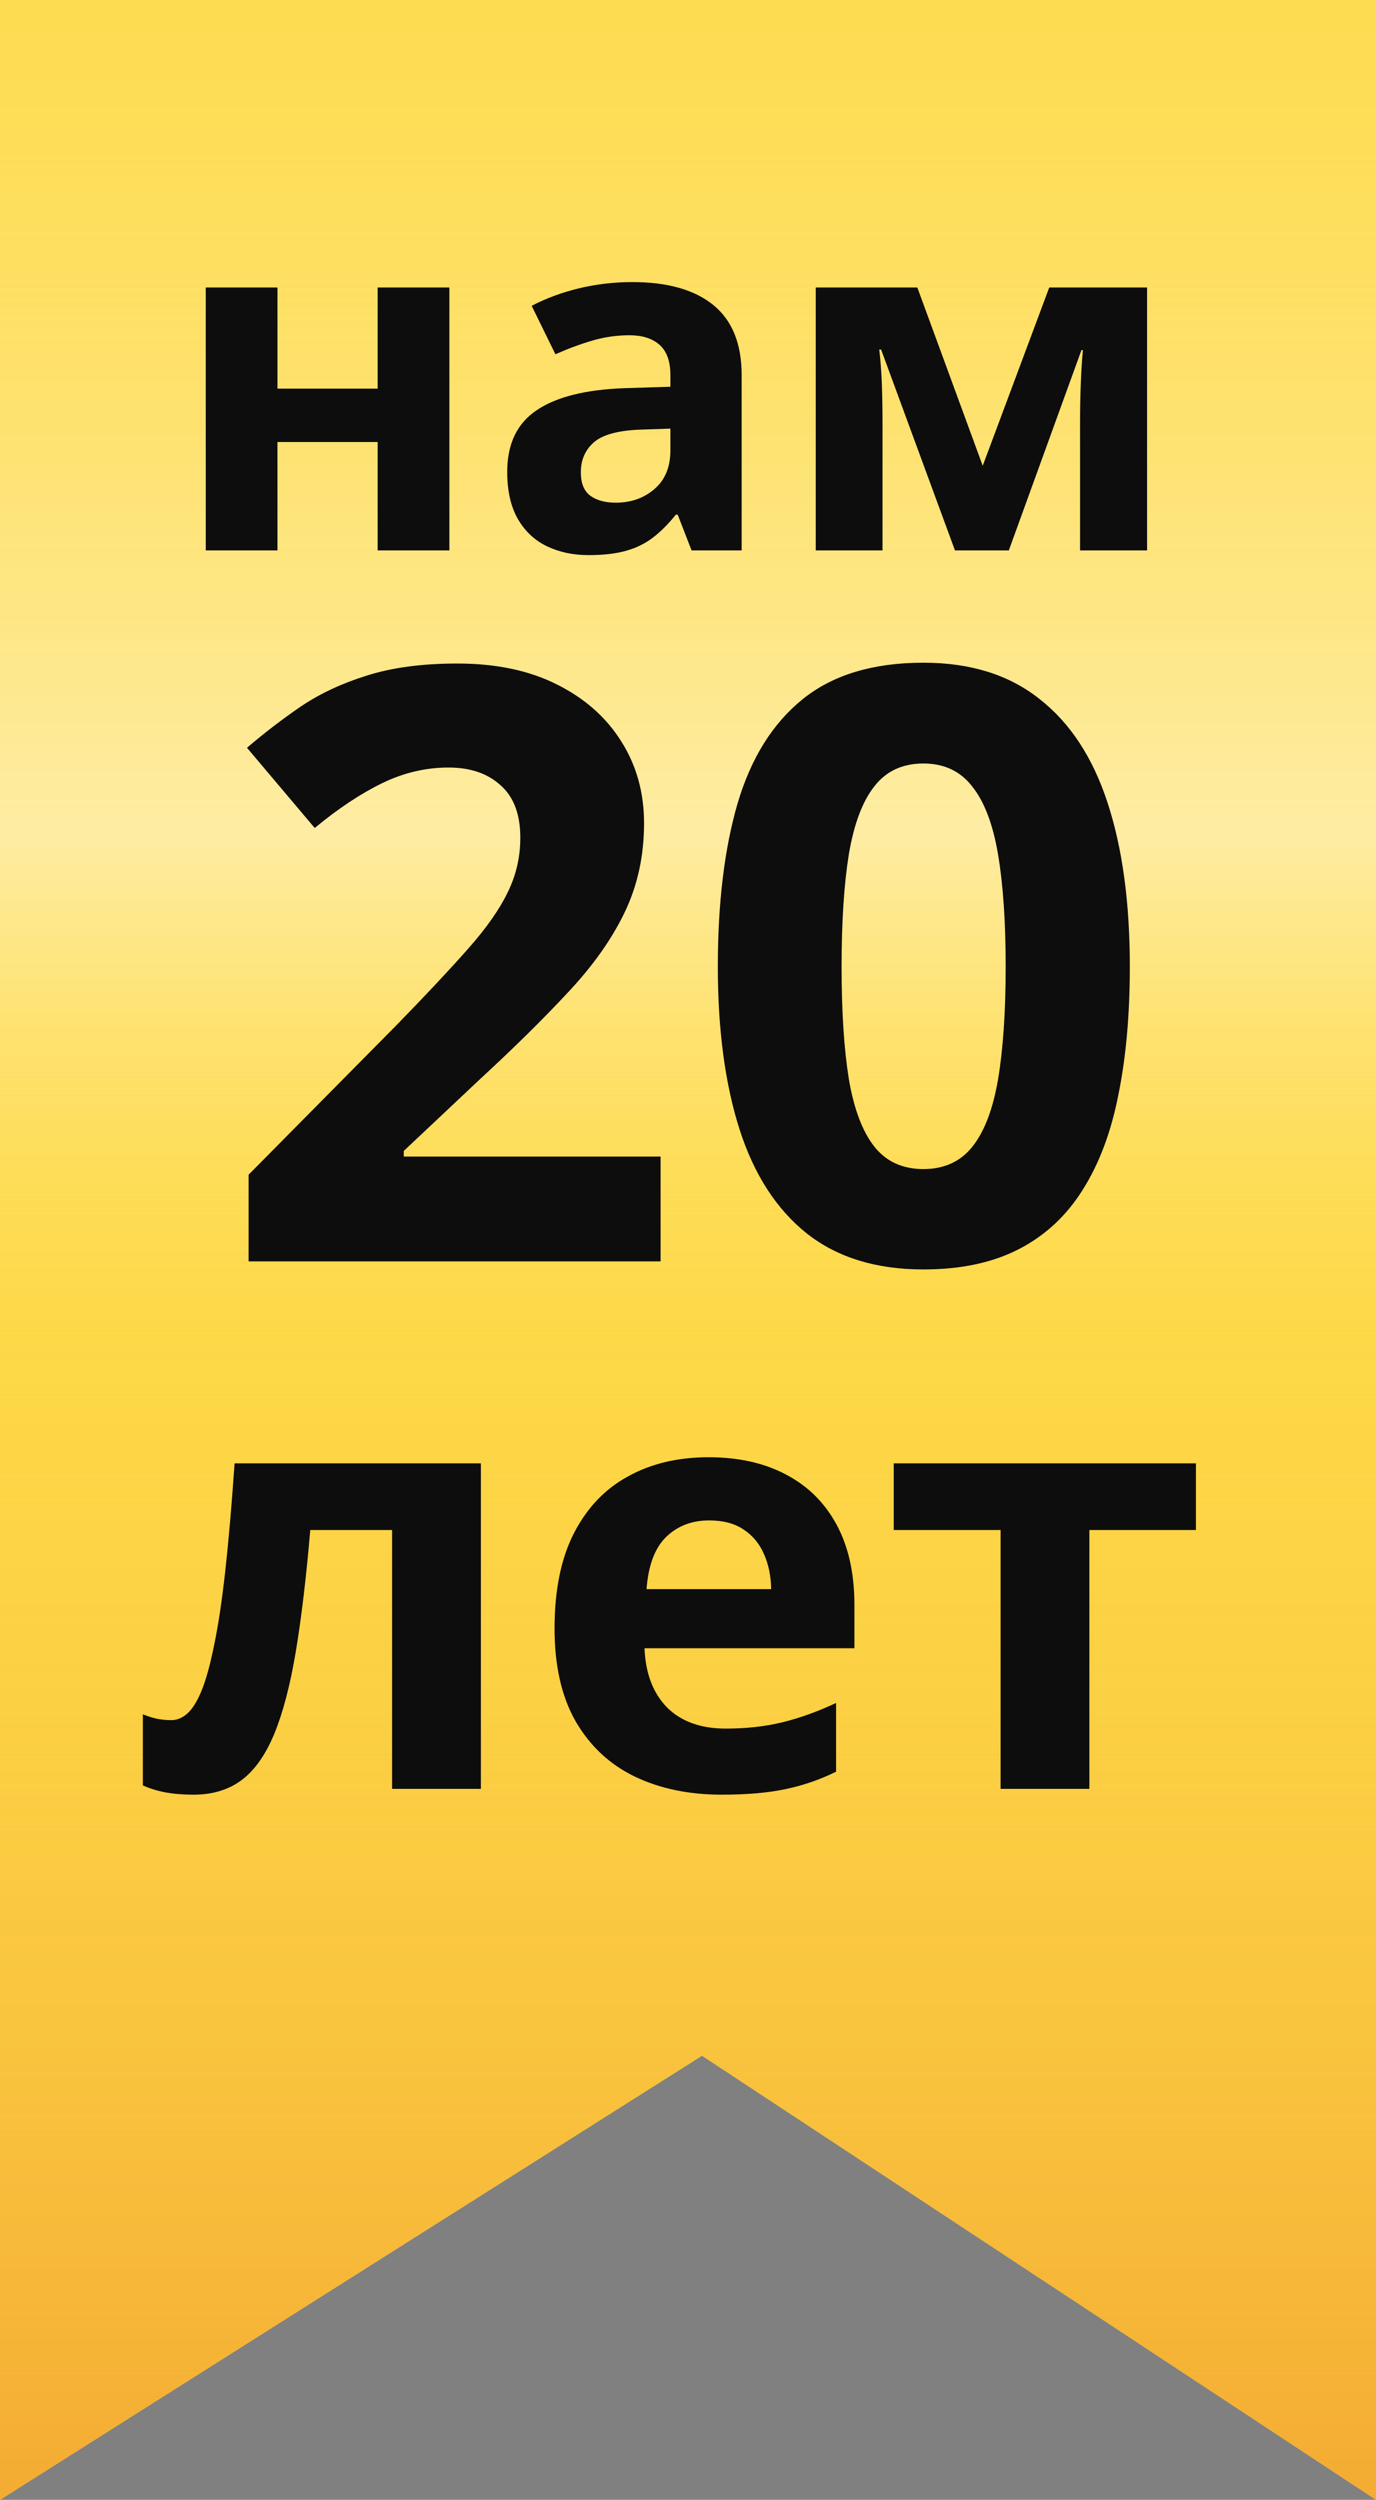
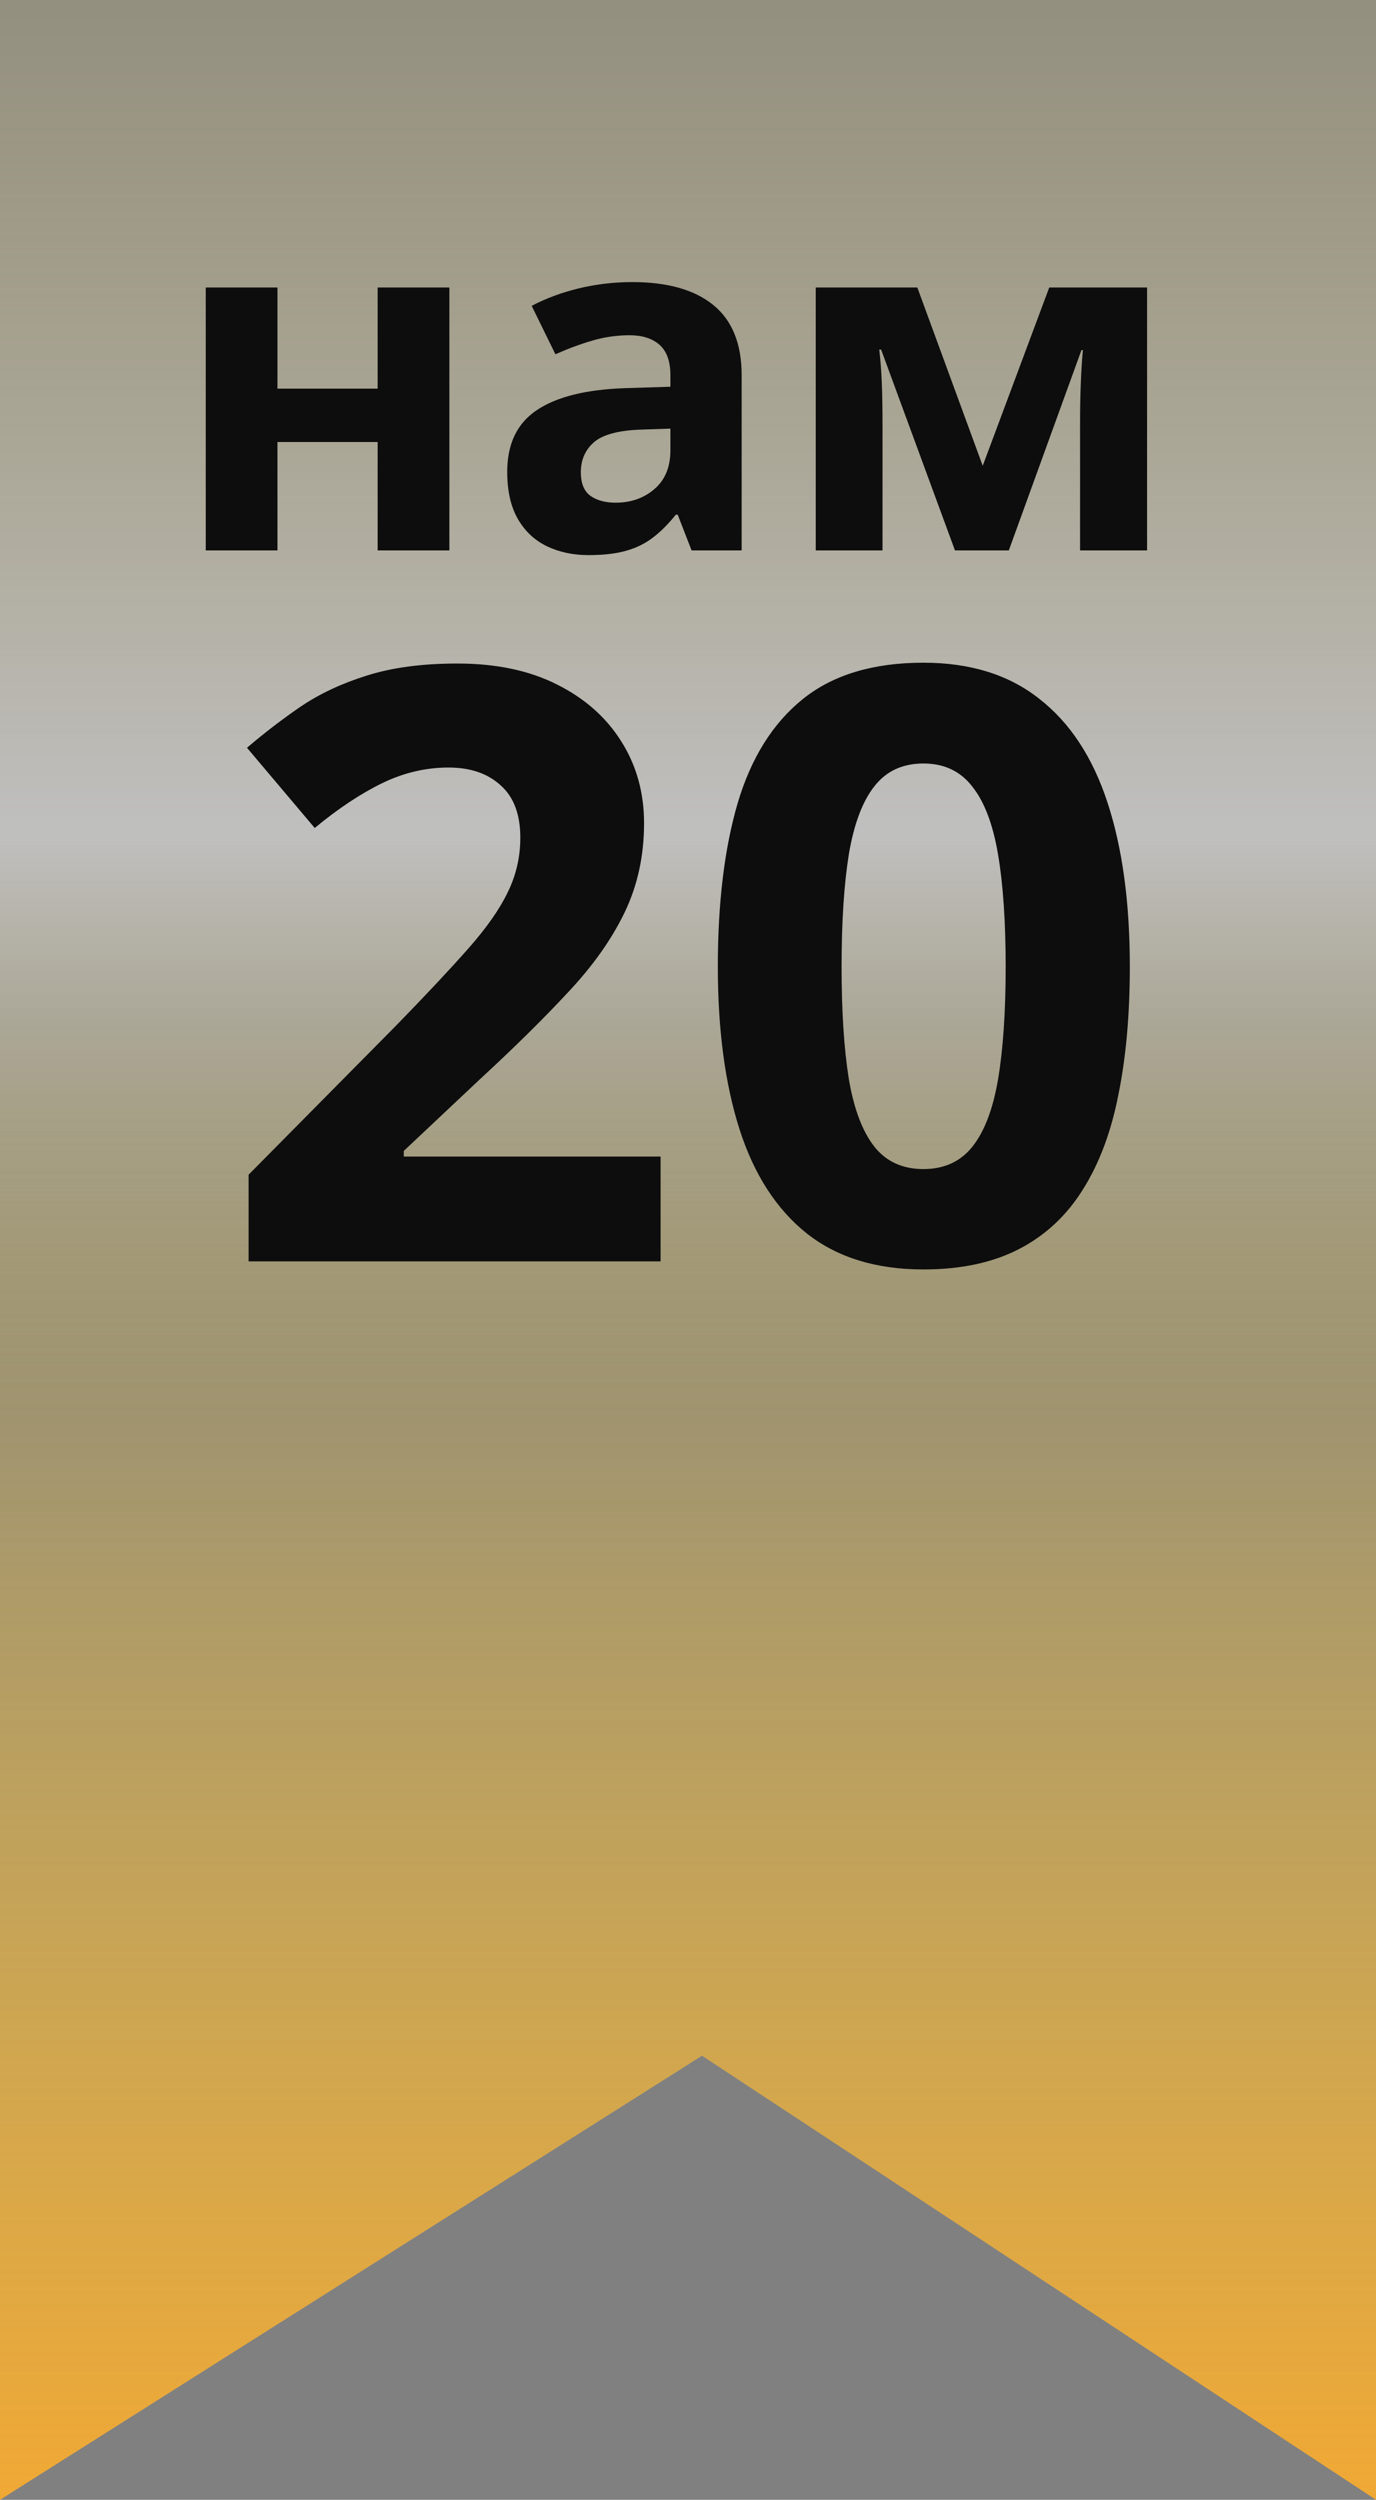
<svg xmlns="http://www.w3.org/2000/svg" width="60" height="109" viewBox="0 0 60 109" fill="none">
  <rect x="0" y="0" width="60" height="109" fill="#808080" stroke="none" />
-   <path d="M60 109L60 0L3.8147e-06 -2.62268e-06L-9.49844e-07 109L30.611 89.637L60 109Z" fill="#FEDA48" />
  <path d="M60 109L60 0L3.8147e-06 -2.62268e-06L-9.49844e-07 109L30.611 89.637L60 109Z" fill="url(#paint0_linear_6063_53031)" />
  <path d="M60 109L60 0L3.8147e-06 -2.62268e-06L-9.49844e-07 109L30.611 89.637L60 109Z" fill="url(#paint1_linear_6063_53031)" fill-opacity="0.5" />
-   <path d="M20.969 78H17.097V66.714H13.529C13.352 68.796 13.14 70.569 12.895 72.033C12.649 73.497 12.336 74.691 11.955 75.613C11.574 76.527 11.1 77.196 10.533 77.619C9.966 78.042 9.268 78.254 8.438 78.254C7.981 78.254 7.571 78.22 7.207 78.152C6.852 78.085 6.526 77.983 6.229 77.848V74.75C6.416 74.826 6.615 74.89 6.826 74.94C7.038 74.983 7.254 75.004 7.474 75.004C7.719 75.004 7.952 74.907 8.172 74.712C8.392 74.517 8.599 74.183 8.794 73.709C8.989 73.227 9.171 72.562 9.34 71.716C9.518 70.87 9.678 69.799 9.822 68.504C9.966 67.209 10.102 65.643 10.229 63.807H20.969V78ZM30.896 63.54C32.208 63.54 33.338 63.794 34.286 64.302C35.234 64.801 35.966 65.529 36.482 66.485C36.999 67.442 37.257 68.61 37.257 69.989V71.868H28.104C28.146 72.96 28.472 73.819 29.081 74.445C29.699 75.063 30.554 75.372 31.645 75.372C32.551 75.372 33.38 75.279 34.134 75.093C34.887 74.907 35.661 74.627 36.457 74.255V77.251C35.755 77.598 35.018 77.852 34.248 78.013C33.486 78.174 32.56 78.254 31.468 78.254C30.046 78.254 28.785 77.992 27.685 77.467C26.593 76.942 25.734 76.142 25.107 75.067C24.49 73.993 24.181 72.638 24.181 71.005C24.181 69.346 24.46 67.966 25.019 66.866C25.586 65.757 26.373 64.928 27.38 64.378C28.387 63.819 29.559 63.54 30.896 63.54ZM30.922 66.295C30.169 66.295 29.542 66.536 29.043 67.019C28.552 67.501 28.269 68.258 28.192 69.291H33.626C33.617 68.716 33.512 68.204 33.309 67.755C33.114 67.306 32.818 66.951 32.42 66.689C32.031 66.426 31.531 66.295 30.922 66.295ZM52.148 66.714H47.502V78H43.63V66.714H38.971V63.807H52.148V66.714Z" fill="#0D0D0D" />
  <path d="M28.805 55H10.84V51.221L17.291 44.699C18.592 43.363 19.635 42.25 20.42 41.359C21.217 40.457 21.791 39.637 22.143 38.898C22.506 38.16 22.688 37.369 22.688 36.525C22.688 35.506 22.4 34.744 21.826 34.24C21.264 33.725 20.508 33.467 19.559 33.467C18.562 33.467 17.596 33.695 16.658 34.152C15.721 34.609 14.742 35.26 13.723 36.103L10.77 32.605C11.508 31.973 12.287 31.375 13.107 30.812C13.94 30.25 14.9 29.799 15.99 29.459C17.092 29.107 18.41 28.932 19.945 28.932C21.633 28.932 23.08 29.236 24.287 29.846C25.506 30.455 26.443 31.287 27.1 32.342C27.756 33.385 28.084 34.568 28.084 35.893C28.084 37.31 27.803 38.605 27.24 39.777C26.678 40.949 25.857 42.109 24.779 43.258C23.713 44.406 22.424 45.678 20.912 47.072L17.607 50.184V50.43H28.805V55ZM49.266 42.15C49.266 44.225 49.102 46.076 48.773 47.705C48.457 49.334 47.941 50.717 47.227 51.853C46.523 52.99 45.598 53.857 44.449 54.455C43.301 55.053 41.906 55.352 40.266 55.352C38.203 55.352 36.51 54.83 35.185 53.787C33.861 52.732 32.883 51.221 32.25 49.252C31.617 47.272 31.301 44.904 31.301 42.15C31.301 39.373 31.588 37 32.162 35.031C32.748 33.051 33.697 31.533 35.01 30.479C36.322 29.424 38.074 28.896 40.266 28.896C42.316 28.896 44.004 29.424 45.328 30.479C46.664 31.521 47.654 33.033 48.299 35.014C48.943 36.982 49.266 39.361 49.266 42.15ZM36.697 42.15C36.697 44.107 36.803 45.742 37.014 47.055C37.236 48.355 37.605 49.334 38.121 49.99C38.637 50.647 39.352 50.975 40.266 50.975C41.168 50.975 41.877 50.652 42.393 50.008C42.92 49.352 43.295 48.373 43.518 47.072C43.74 45.76 43.852 44.119 43.852 42.15C43.852 40.193 43.74 38.559 43.518 37.246C43.295 35.934 42.92 34.949 42.393 34.293C41.877 33.625 41.168 33.291 40.266 33.291C39.352 33.291 38.637 33.625 38.121 34.293C37.605 34.949 37.236 35.934 37.014 37.246C36.803 38.559 36.697 40.193 36.697 42.15Z" fill="#0D0D0D" />
  <path d="M12.099 12.536V16.945H16.467V12.536H19.595V24H16.467V19.273H12.099V24H8.972V12.536H12.099ZM27.572 12.3C29.11 12.3 30.29 12.635 31.11 13.305C31.93 13.975 32.34 14.994 32.34 16.361V24H30.156L29.551 22.441H29.469C29.141 22.852 28.806 23.186 28.464 23.446C28.123 23.706 27.73 23.898 27.285 24.02C26.841 24.144 26.301 24.205 25.665 24.205C24.988 24.205 24.38 24.075 23.84 23.815C23.307 23.556 22.886 23.159 22.579 22.626C22.271 22.086 22.117 21.402 22.117 20.575C22.117 19.358 22.544 18.463 23.399 17.889C24.253 17.308 25.535 16.986 27.244 16.925L29.233 16.863V16.361C29.233 15.759 29.076 15.318 28.762 15.038C28.447 14.758 28.01 14.618 27.449 14.618C26.895 14.618 26.352 14.696 25.819 14.854C25.286 15.011 24.752 15.209 24.219 15.448L23.184 13.336C23.792 13.015 24.472 12.762 25.224 12.577C25.983 12.393 26.766 12.3 27.572 12.3ZM29.233 18.689L28.023 18.73C27.012 18.757 26.308 18.938 25.911 19.273C25.521 19.608 25.327 20.049 25.327 20.596C25.327 21.074 25.467 21.416 25.747 21.621C26.027 21.819 26.393 21.919 26.844 21.919C27.514 21.919 28.078 21.72 28.536 21.324C29.001 20.927 29.233 20.363 29.233 19.632V18.689ZM50.018 12.536V24H47.096V18.371C47.096 17.817 47.106 17.273 47.127 16.74C47.147 16.207 47.178 15.715 47.219 15.264H47.157L43.989 24H41.641L38.421 15.243H38.339C38.394 15.701 38.431 16.193 38.452 16.72C38.472 17.246 38.482 17.824 38.482 18.453V24H35.57V12.536H40L42.851 20.309L45.752 12.536H50.018Z" fill="#0D0D0D" />
  <defs>
    <linearGradient id="paint0_linear_6063_53031" x1="30" y1="44.5" x2="30" y2="111" gradientUnits="userSpaceOnUse">
      <stop stop-color="#FEDA48" stop-opacity="0" />
      <stop offset="1" stop-color="#F3A831" />
    </linearGradient>
    <linearGradient id="paint1_linear_6063_53031" x1="30" y1="-85" x2="30" y2="111" gradientUnits="userSpaceOnUse">
      <stop offset="0.35" stop-color="#FEDA48" stop-opacity="0" />
      <stop offset="0.619" stop-color="white" />
      <stop offset="0.75" stop-color="#FEDA48" stop-opacity="0" />
    </linearGradient>
  </defs>
</svg>